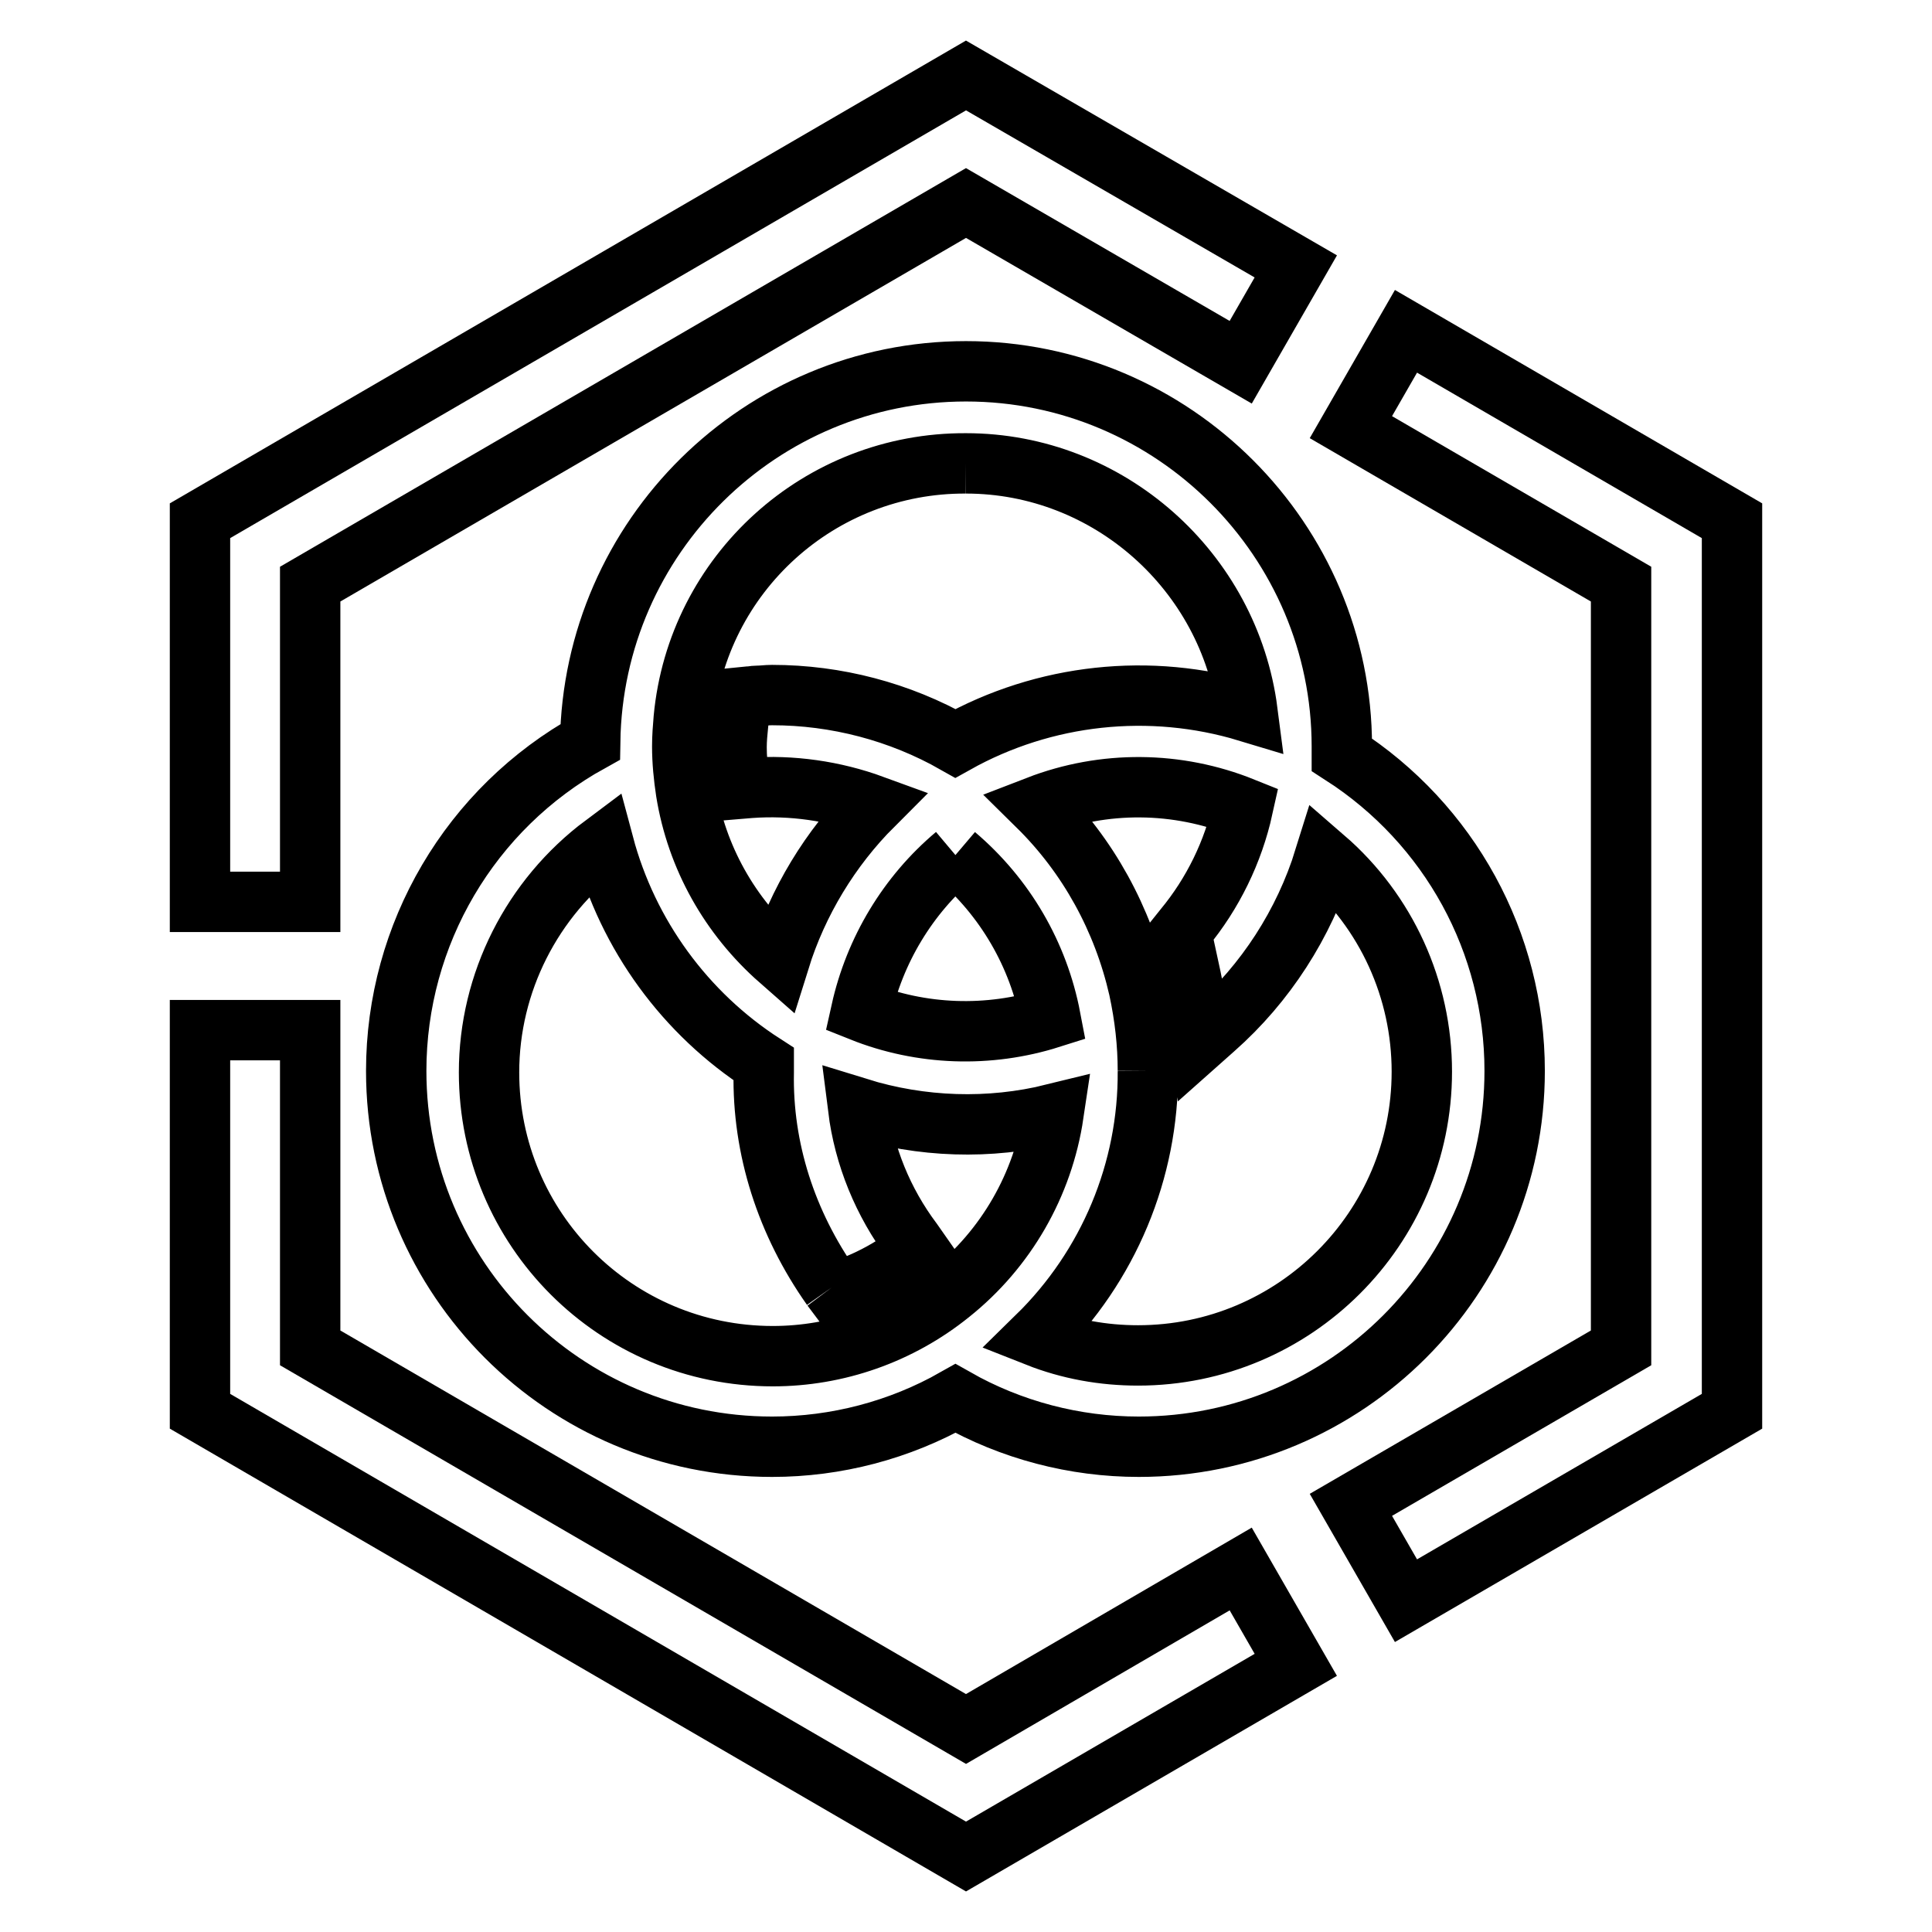
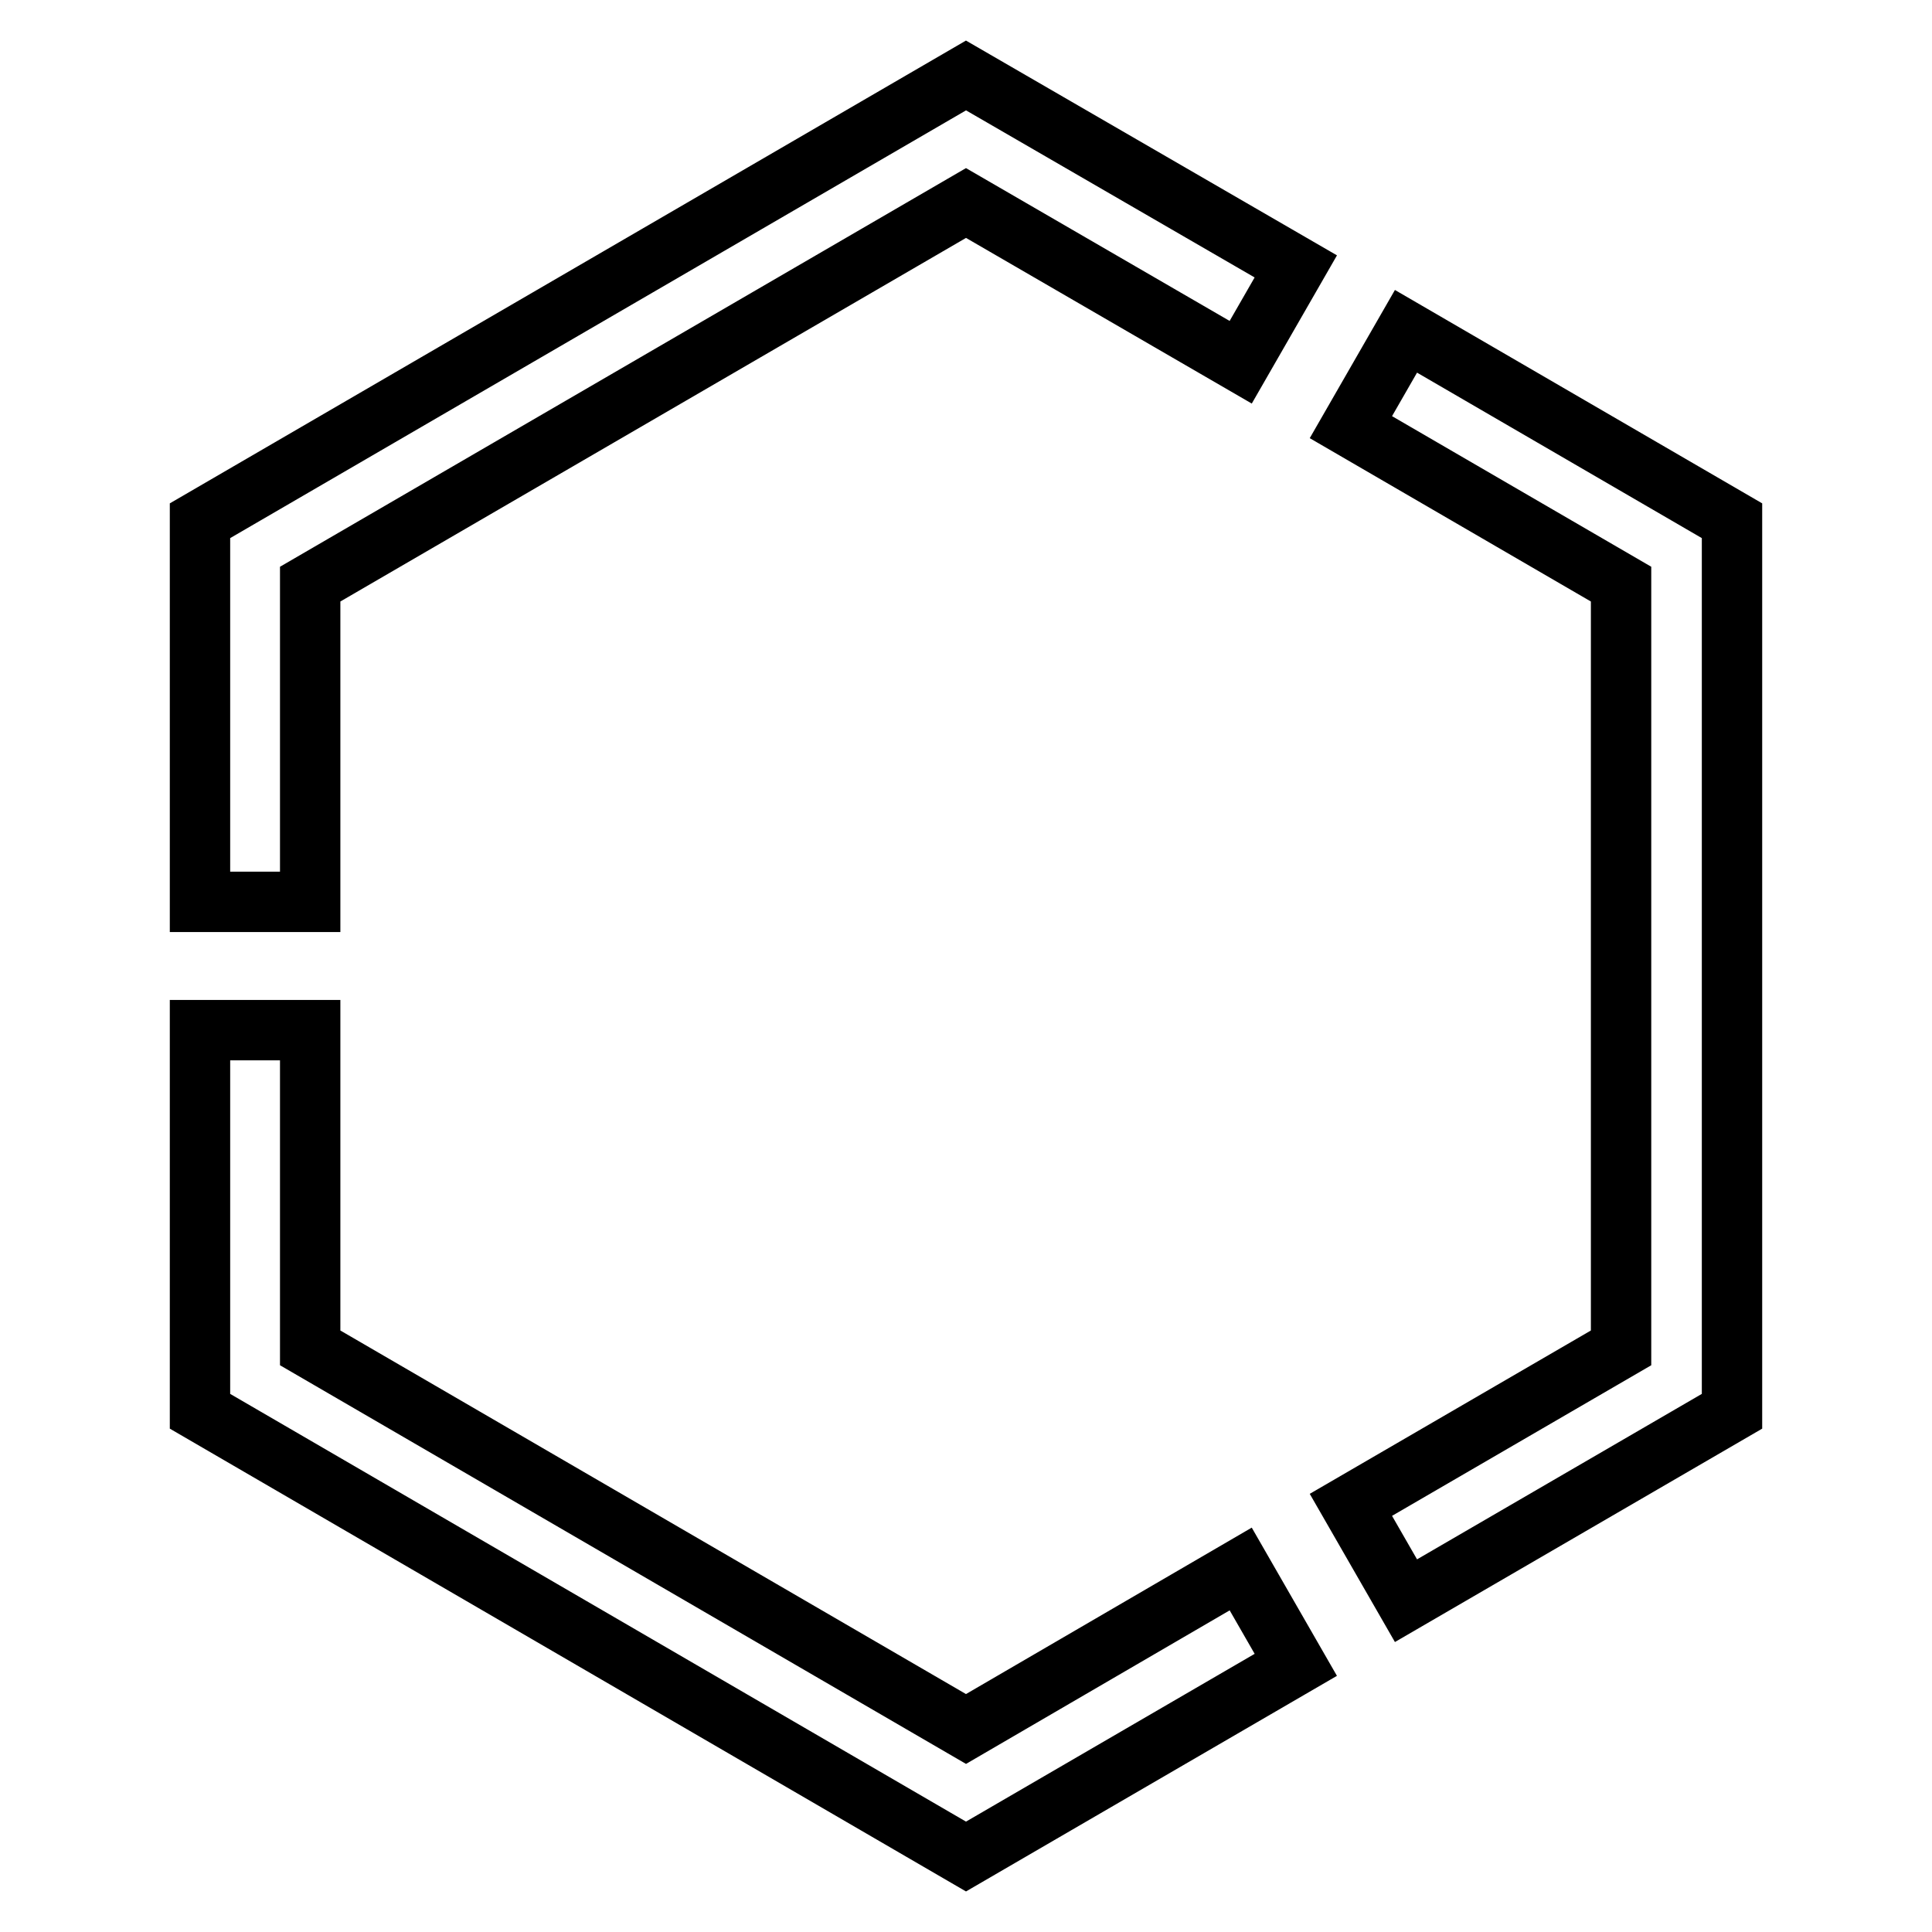
<svg xmlns="http://www.w3.org/2000/svg" version="1.1" x="0px" y="0px" viewBox="0 0 256 256" enable-background="new 0 0 256 256" xml:space="preserve">
  <g>
    <path stroke-width="8" fill-opacity="0" stroke="#000000" d="M128,10L26.5,69v50.5h14.6V77.4L128,26.9l36.4,21.1l7.3-12.7L128,10z M26.5,136.5V187L128,246l43.7-25.4 l-7.3-12.7L128,229.1l-86.9-50.5v-42.1H26.5z M179,56.6l35.8,20.8v101.2L179,199.4l7.3,12.7l43.2-25.1V69l-43.2-25.1L179,56.6z" />
-     <path stroke-width="8" fill-opacity="0" stroke="#000000" d="M152.1,141.9c0-3.6-0.4-7.2-1.2-10.9c-2.1-9.2-6.7-17.6-13.4-24.2c8.8-3.4,18.5-3.3,27.2,0.2 c-1.3,5.9-4,11.4-7.8,16l-0.4,0.5l1.3,6c0.4,2,0.8,4,1,6l0.3,2.4l1.8-1.6c6.8-6,11.9-13.9,14.6-22.6c8.2,7.1,12.9,17.4,12.9,28.3 c0,20.8-16.9,37.6-37.6,37.6c-4.6,0-9.1-0.8-13.4-2.5C146.9,167.8,152.2,155.1,152.1,141.9 M126.6,113.3c6.6,5.6,11,13.2,12.6,21.6 c-8.2,2.6-17.1,2.3-25.1-0.9C115.9,125.9,120.3,118.6,126.6,113.3 M128,61.4c18.9,0,34.9,14.3,37.3,32.9 c-12.9-3.9-26.9-2.4-38.7,4.2c-7.4-4.2-15.8-6.4-24.3-6.4c-0.7,0-1.3,0.1-2,0.1c-0.4,0-0.7,0.1-1.1,0.1l-1,0.1L97.8,96 c-0.1,1-0.2,2-0.2,3c0,1.3,0.1,2.7,0.4,4.4l0.2,1.1l1.2-0.1c5.5-0.4,11.1,0.4,16.3,2.3c-5.7,5.7-10,12.8-12.4,20.5 c-6.6-5.8-11-13.6-12.4-22.3c-0.3-2-0.5-4-0.5-6c0-1.3,0.1-2.5,0.2-3.7C92.4,76,108.6,61.3,128,61.4 M110.2,170.6l0.6,0.8l3.7-1.6 c2-0.9,4.1-2.1,6.1-3.6l1-0.7l-0.7-1c-3.9-5.2-6.4-11.3-7.2-17.7c8.4,2.6,17.4,2.9,25.9,0.8c-1.4,9.4-6.3,17.9-13.7,23.8 c-6.7,5.4-15,8.3-23.5,8.3c-20.8,0-37.6-16.8-37.6-37.6c0-11.9,5.7-23.1,15.2-30.2c3.2,12,10.8,22.4,21.2,29.1c0,0.4,0,0.7,0,1.1 C101,152.2,104.2,162.1,110.2,170.6 M128,49.2c-27.2,0-49.4,21.9-49.8,49.1c-15.9,8.8-25.7,25.5-25.7,43.6 c0,27.5,22.3,49.8,49.8,49.8c8.5,0,16.9-2.2,24.3-6.4c7.4,4.2,15.8,6.4,24.3,6.4c27.5,0,49.8-22.3,49.8-49.8 c0-17-8.6-32.7-22.9-41.9c0-0.4,0-0.7,0-1.1C177.8,71.6,155.5,49.2,128,49.2" />
  </g>
</svg>